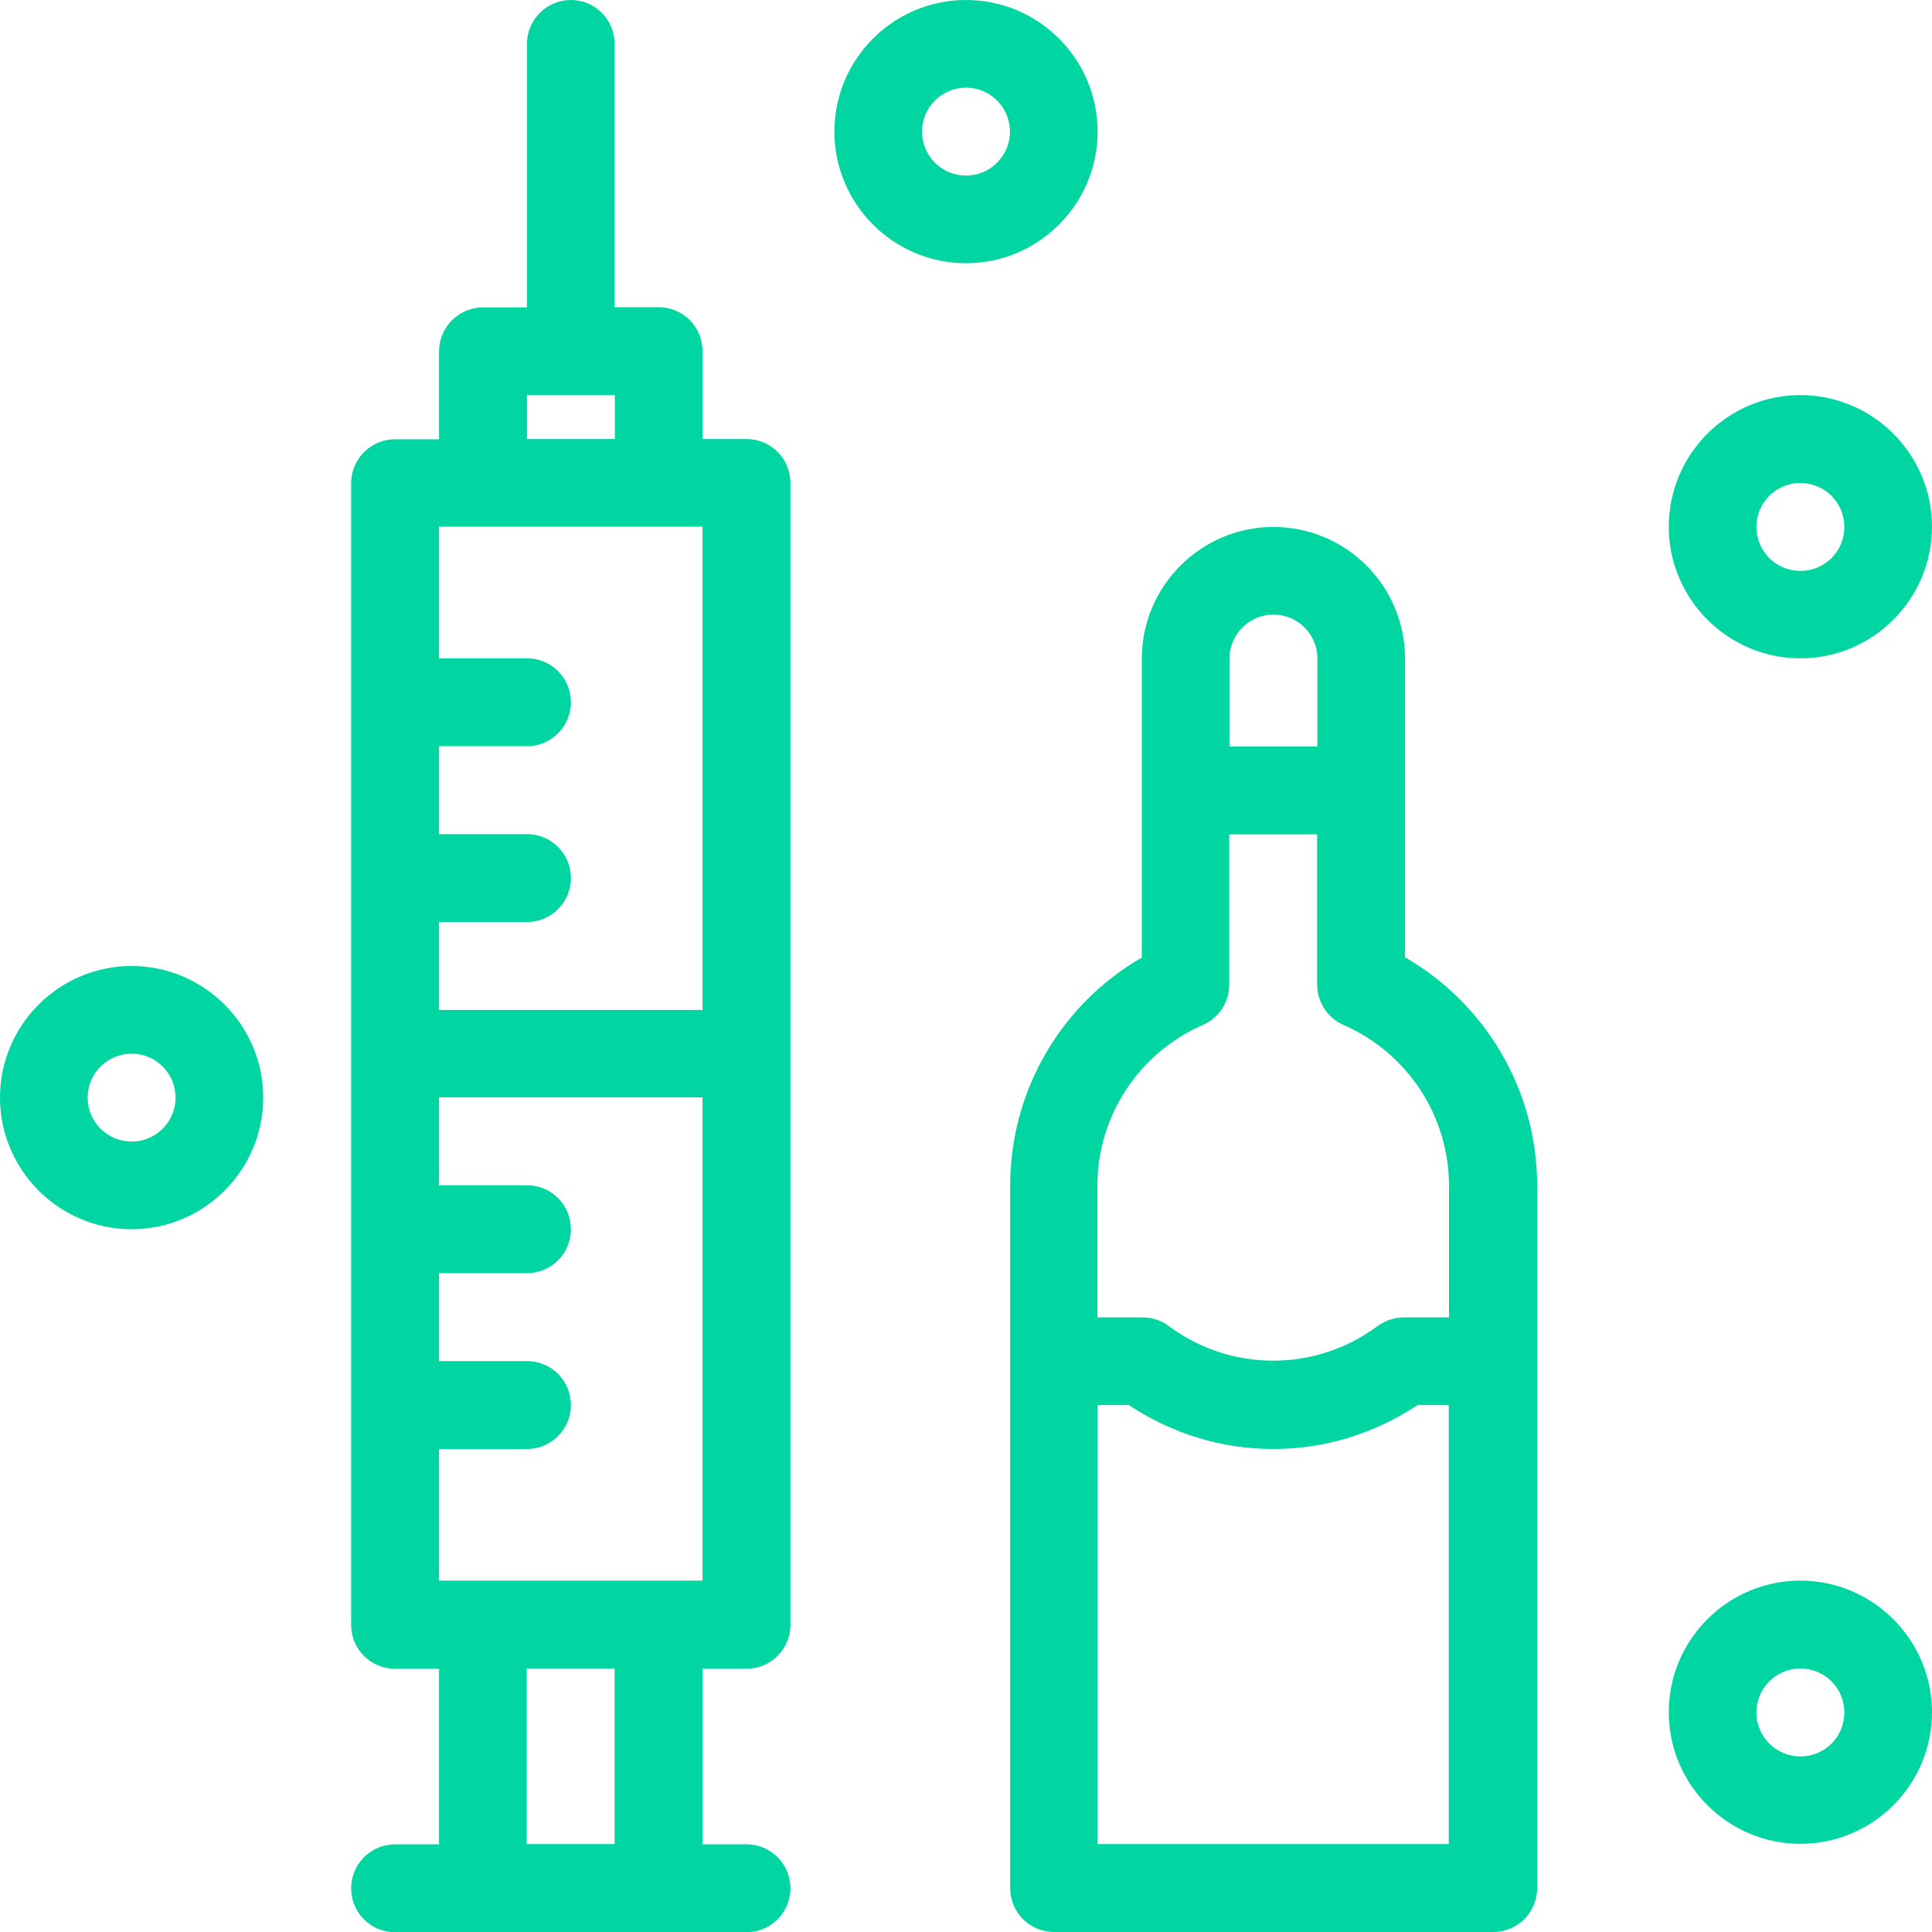
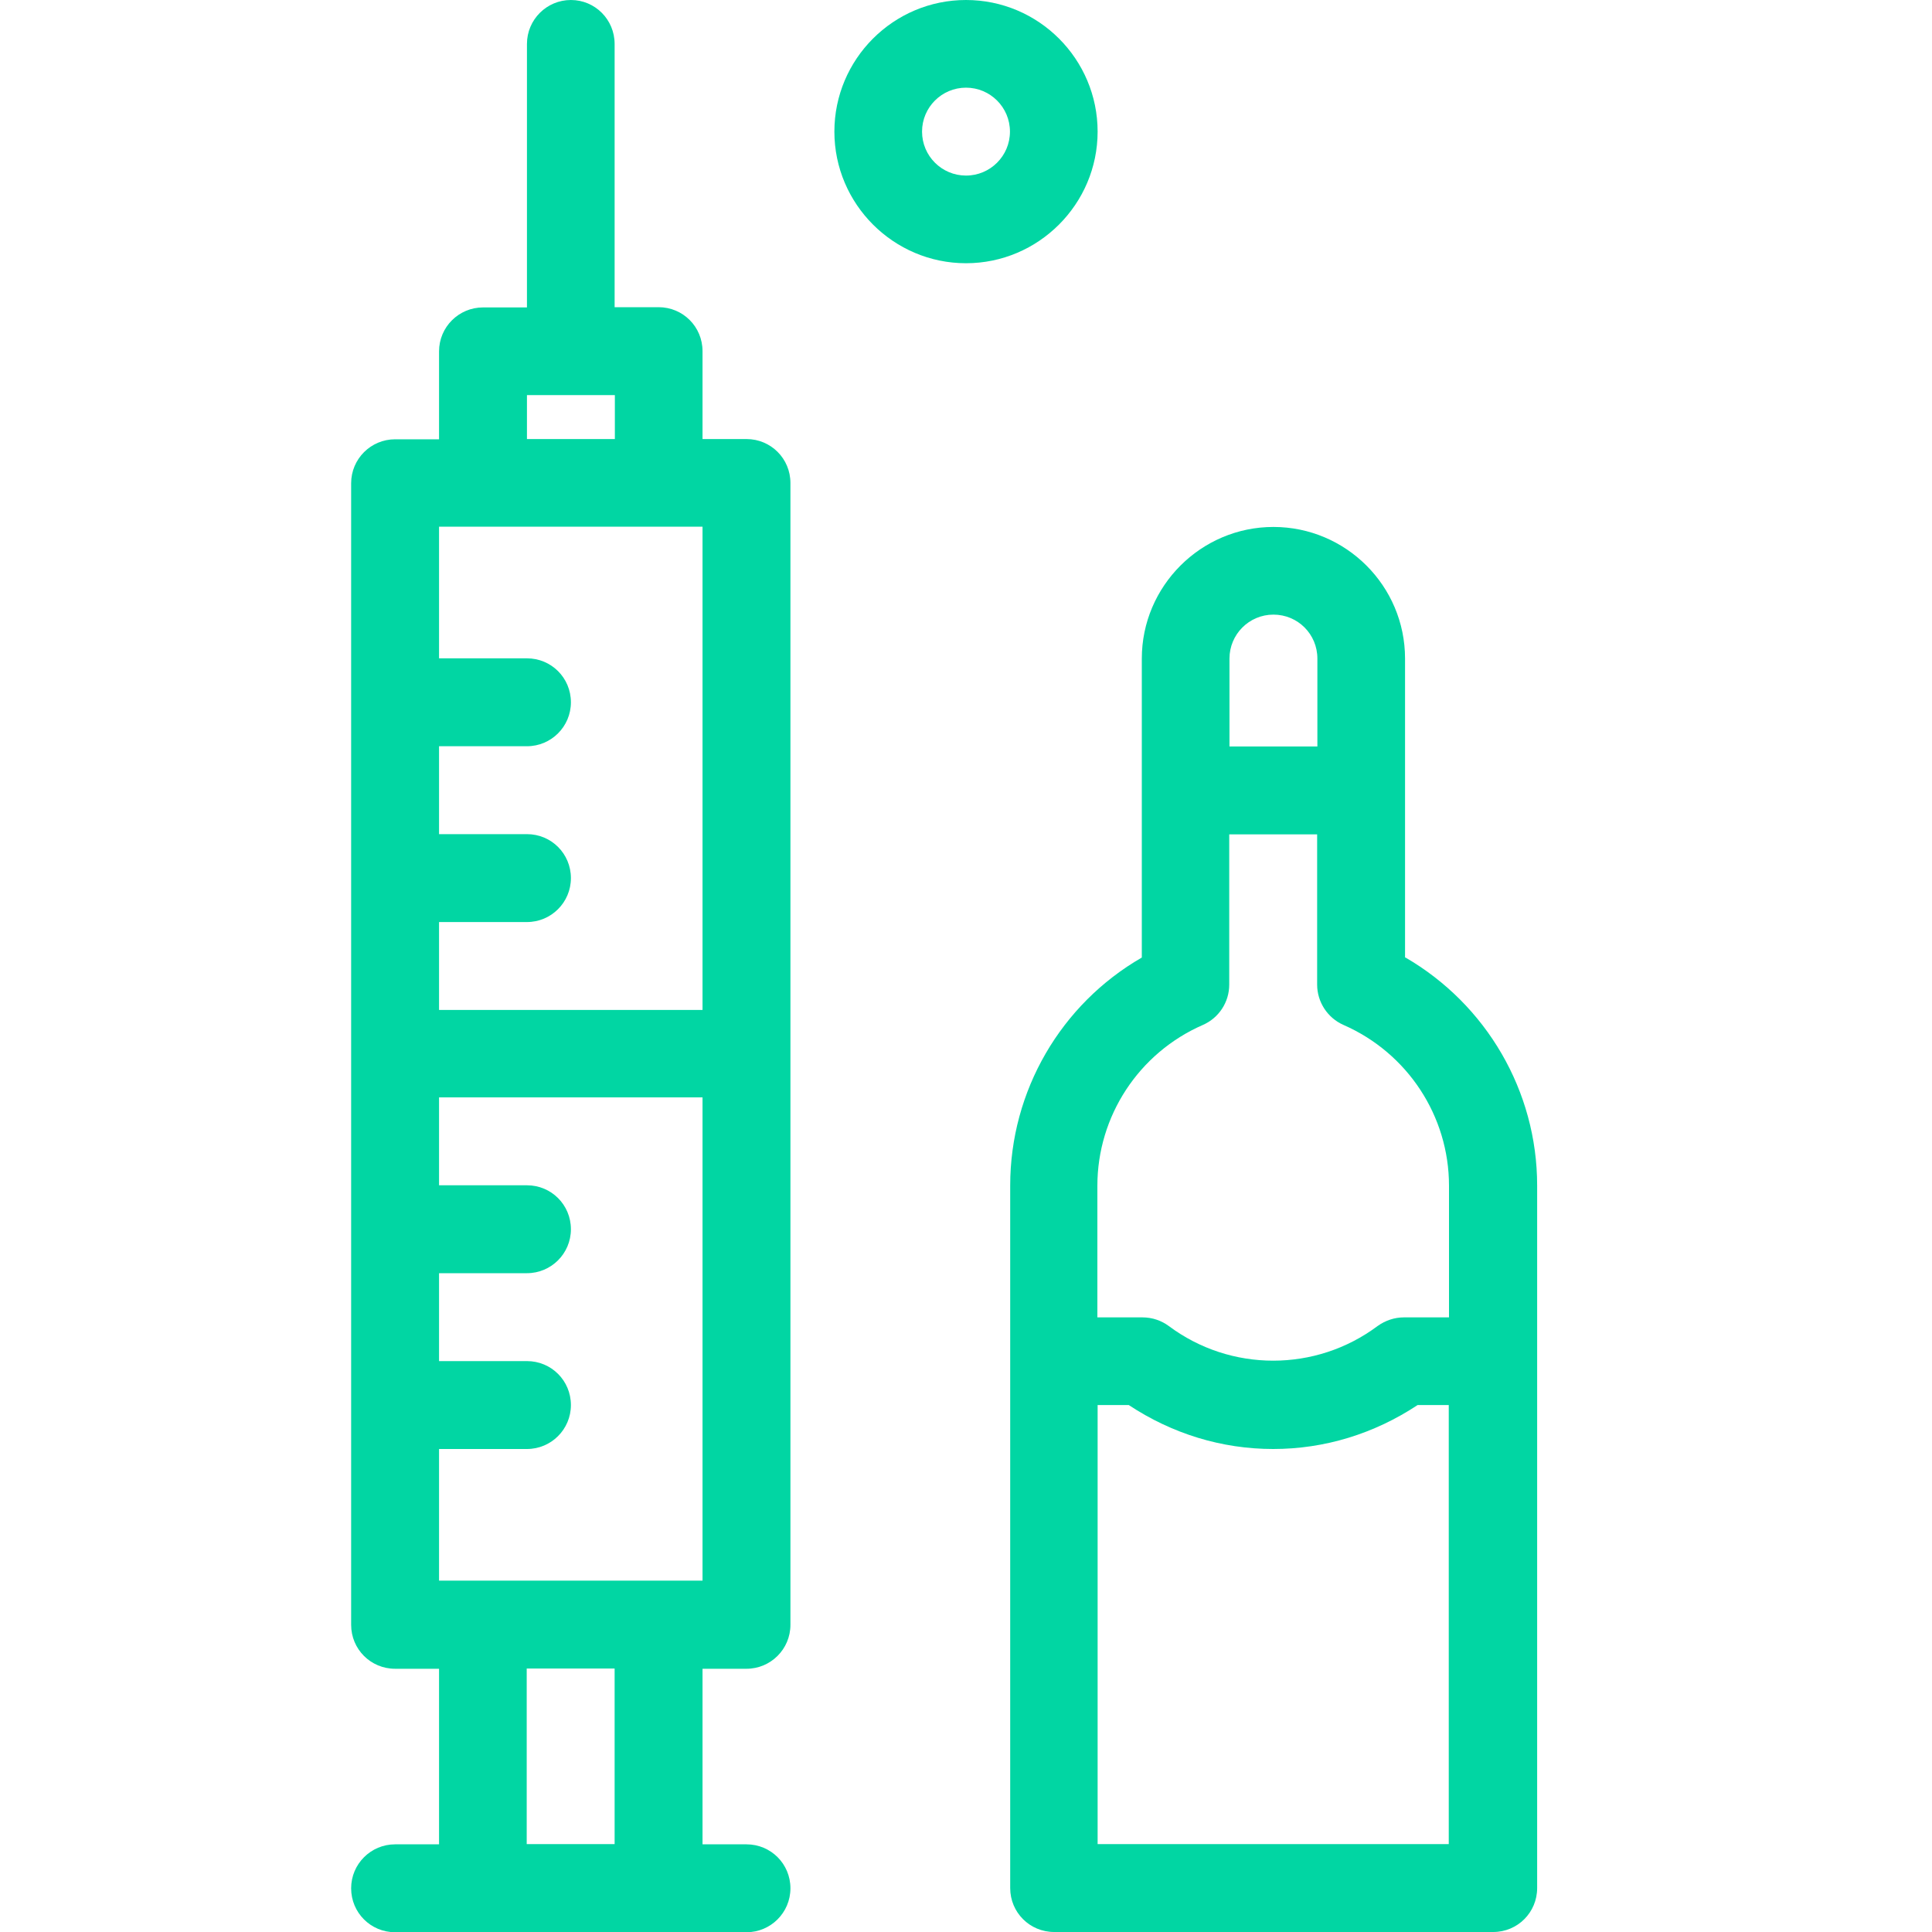
<svg xmlns="http://www.w3.org/2000/svg" version="1.1" viewBox="0 0 800 800">
  <defs>
    <style>
      .cls-1 {
        fill: #01d6a3;
      }
    </style>
  </defs>
  <g>
    <g id="Layer_1">
      <path class="cls-1" d="M309.1,181.8h-18.2v-36.4c0-10.1-8.1-18.2-18.2-18.2h-18.2V18.2C254.5,8.1,246.4,0,236.4,0s-18.2,8.1-18.2,18.2v109.1h-18.2c-10,0-18.2,8.1-18.2,18.2v36.4h-18.2c-10,0-18.2,8.1-18.2,18.2v472.7c0,10.1,8.1,18.2,18.2,18.2h18.2v72.7h-18.2c-10,0-18.2,8.1-18.2,18.2s8.1,18.2,18.2,18.2h145.5c10,0,18.2-8.1,18.2-18.2s-8.1-18.2-18.2-18.2h-18.2v-72.7h18.2c10,0,18.2-8.1,18.2-18.2V200c0-10.1-8.1-18.2-18.2-18.2ZM218.2,163.6h36.4v18.2h-36.4v-18.2ZM254.5,763.6h-36.4v-72.7h36.4v72.7h0ZM290.9,654.5h-109.1v-54.5h36.4c10,0,18.2-8.1,18.2-18.2s-8.1-18.2-18.2-18.2h-36.4v-36.4h36.4c10,0,18.2-8.1,18.2-18.2s-8.1-18.2-18.2-18.2h-36.4v-36.4h109.1v200h0ZM290.9,418.2h-109.1v-36.4h36.4c10,0,18.2-8.1,18.2-18.2s-8.1-18.2-18.2-18.2h-36.4v-36.4h36.4c10,0,18.2-8.1,18.2-18.2s-8.1-18.2-18.2-18.2h-36.4v-54.5h109.1v200h0Z" />
-       <path class="cls-1" d="M745.5,163.6c-30.1,0-54.5,24.5-54.5,54.5s24.5,54.5,54.5,54.5,54.5-24.5,54.5-54.5-24.5-54.5-54.5-54.5ZM745.5,236.4c-10,0-18.2-8.1-18.2-18.2s8.1-18.2,18.2-18.2,18.2,8.1,18.2,18.2-8.1,18.2-18.2,18.2Z" />
-       <path class="cls-1" d="M54.5,400c-30.1,0-54.5,24.5-54.5,54.5s24.5,54.5,54.5,54.5,54.5-24.5,54.5-54.5-24.5-54.5-54.5-54.5ZM54.5,472.7c-10,0-18.2-8.1-18.2-18.2s8.2-18.2,18.2-18.2,18.2,8.1,18.2,18.2-8.2,18.2-18.2,18.2Z" />
      <path class="cls-1" d="M400,0C369.9,0,345.5,24.5,345.5,54.5s24.5,54.5,54.5,54.5,54.5-24.5,54.5-54.5S430.1,0,400,0ZM400,72.7c-10,0-18.2-8.1-18.2-18.2s8.2-18.2,18.2-18.2,18.2,8.1,18.2,18.2-8.2,18.2-18.2,18.2Z" />
-       <path class="cls-1" d="M745.5,654.5c-30.1,0-54.5,24.5-54.5,54.5s24.5,54.5,54.5,54.5,54.5-24.5,54.5-54.5-24.5-54.5-54.5-54.5ZM745.5,727.3c-10,0-18.2-8.1-18.2-18.2s8.1-18.2,18.2-18.2,18.2,8.1,18.2,18.2-8.1,18.2-18.2,18.2Z" />
      <path class="cls-1" d="M581.8,396.5v-123.8c0-30.1-24.5-54.5-54.5-54.5s-54.5,24.5-54.5,54.5v123.8c-33.5,19.3-54.5,55.2-54.5,94.4v290.9c0,10.1,8.1,18.2,18.2,18.2h181.8c10.1,0,18.2-8.1,18.2-18.2v-290.9c0-39.2-21.1-75-54.5-94.4ZM509.1,272.7c0-10,8.1-18.2,18.2-18.2s18.2,8.1,18.2,18.2v36.4h-36.4v-36.4ZM600,763.6h-145.5v-181.8h12.9c18,11.9,38.5,18.2,59.8,18.2s41.8-6.3,59.8-18.2h12.9v181.8ZM600,545.5h-18.7c-3.9,0-7.7,1.3-10.9,3.6-25.6,19.1-60.8,19.1-86.4,0-3.1-2.3-6.9-3.6-10.9-3.6h-18.7v-54.5c0-28.8,17.1-55,43.7-66.6,6.6-2.9,10.9-9.4,10.9-16.7v-62.2h36.4v62.2c0,7.2,4.3,13.8,10.9,16.7,26.5,11.6,43.7,37.7,43.7,66.6v54.5Z" />
    </g>
  </g>
</svg>